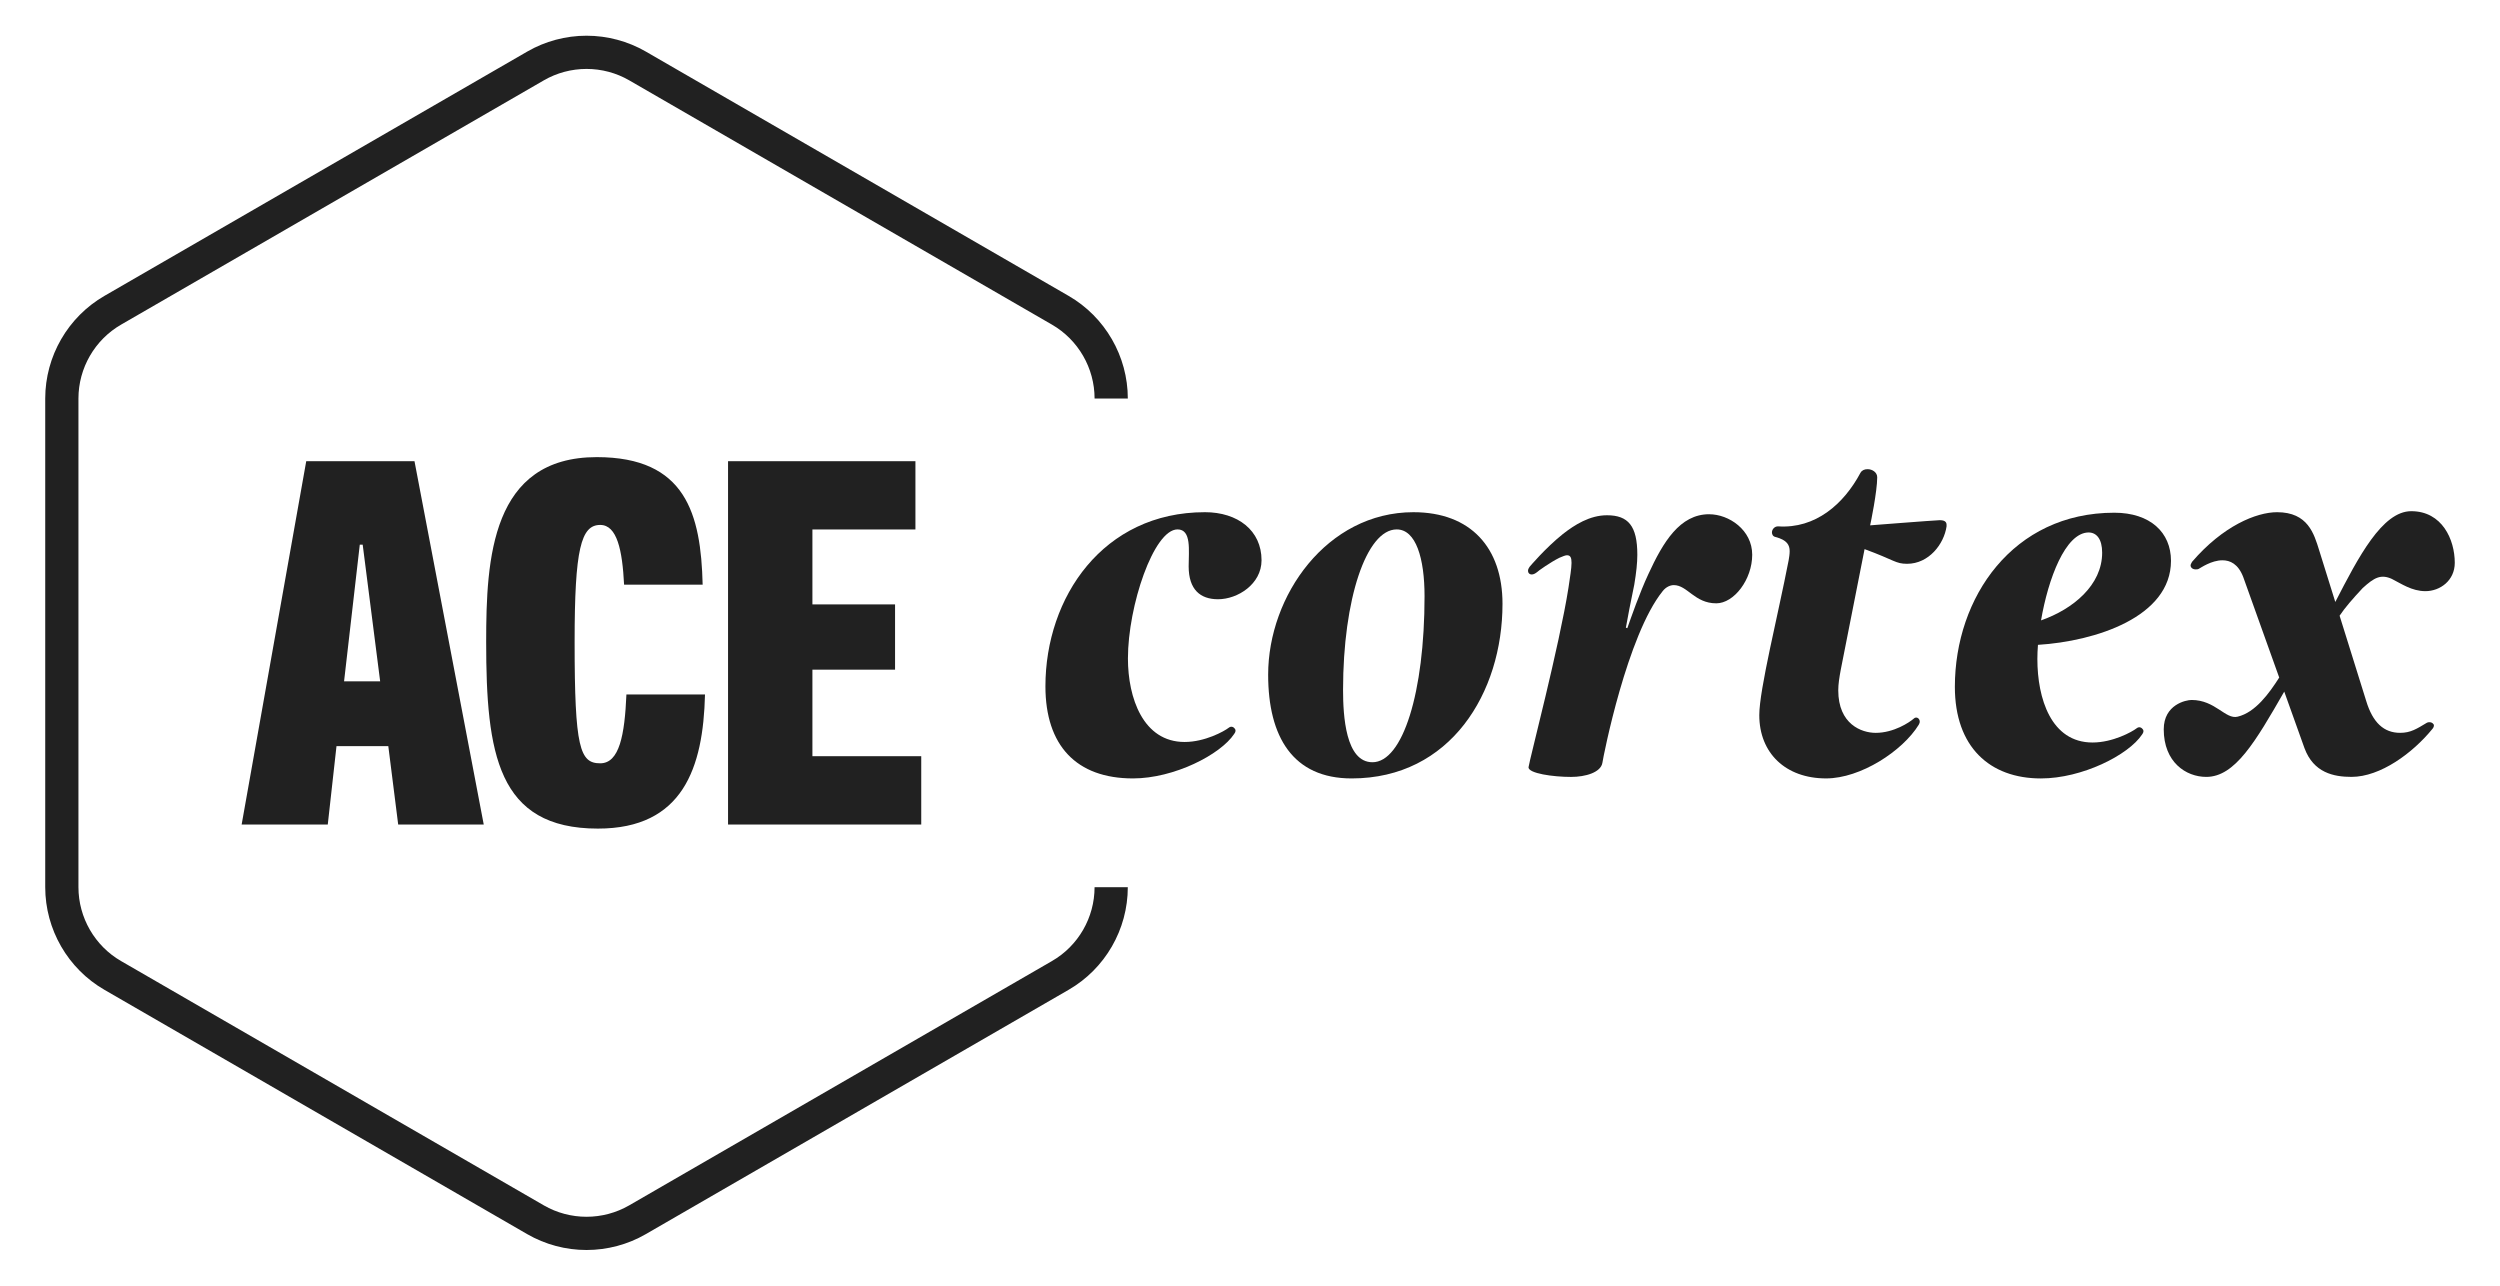
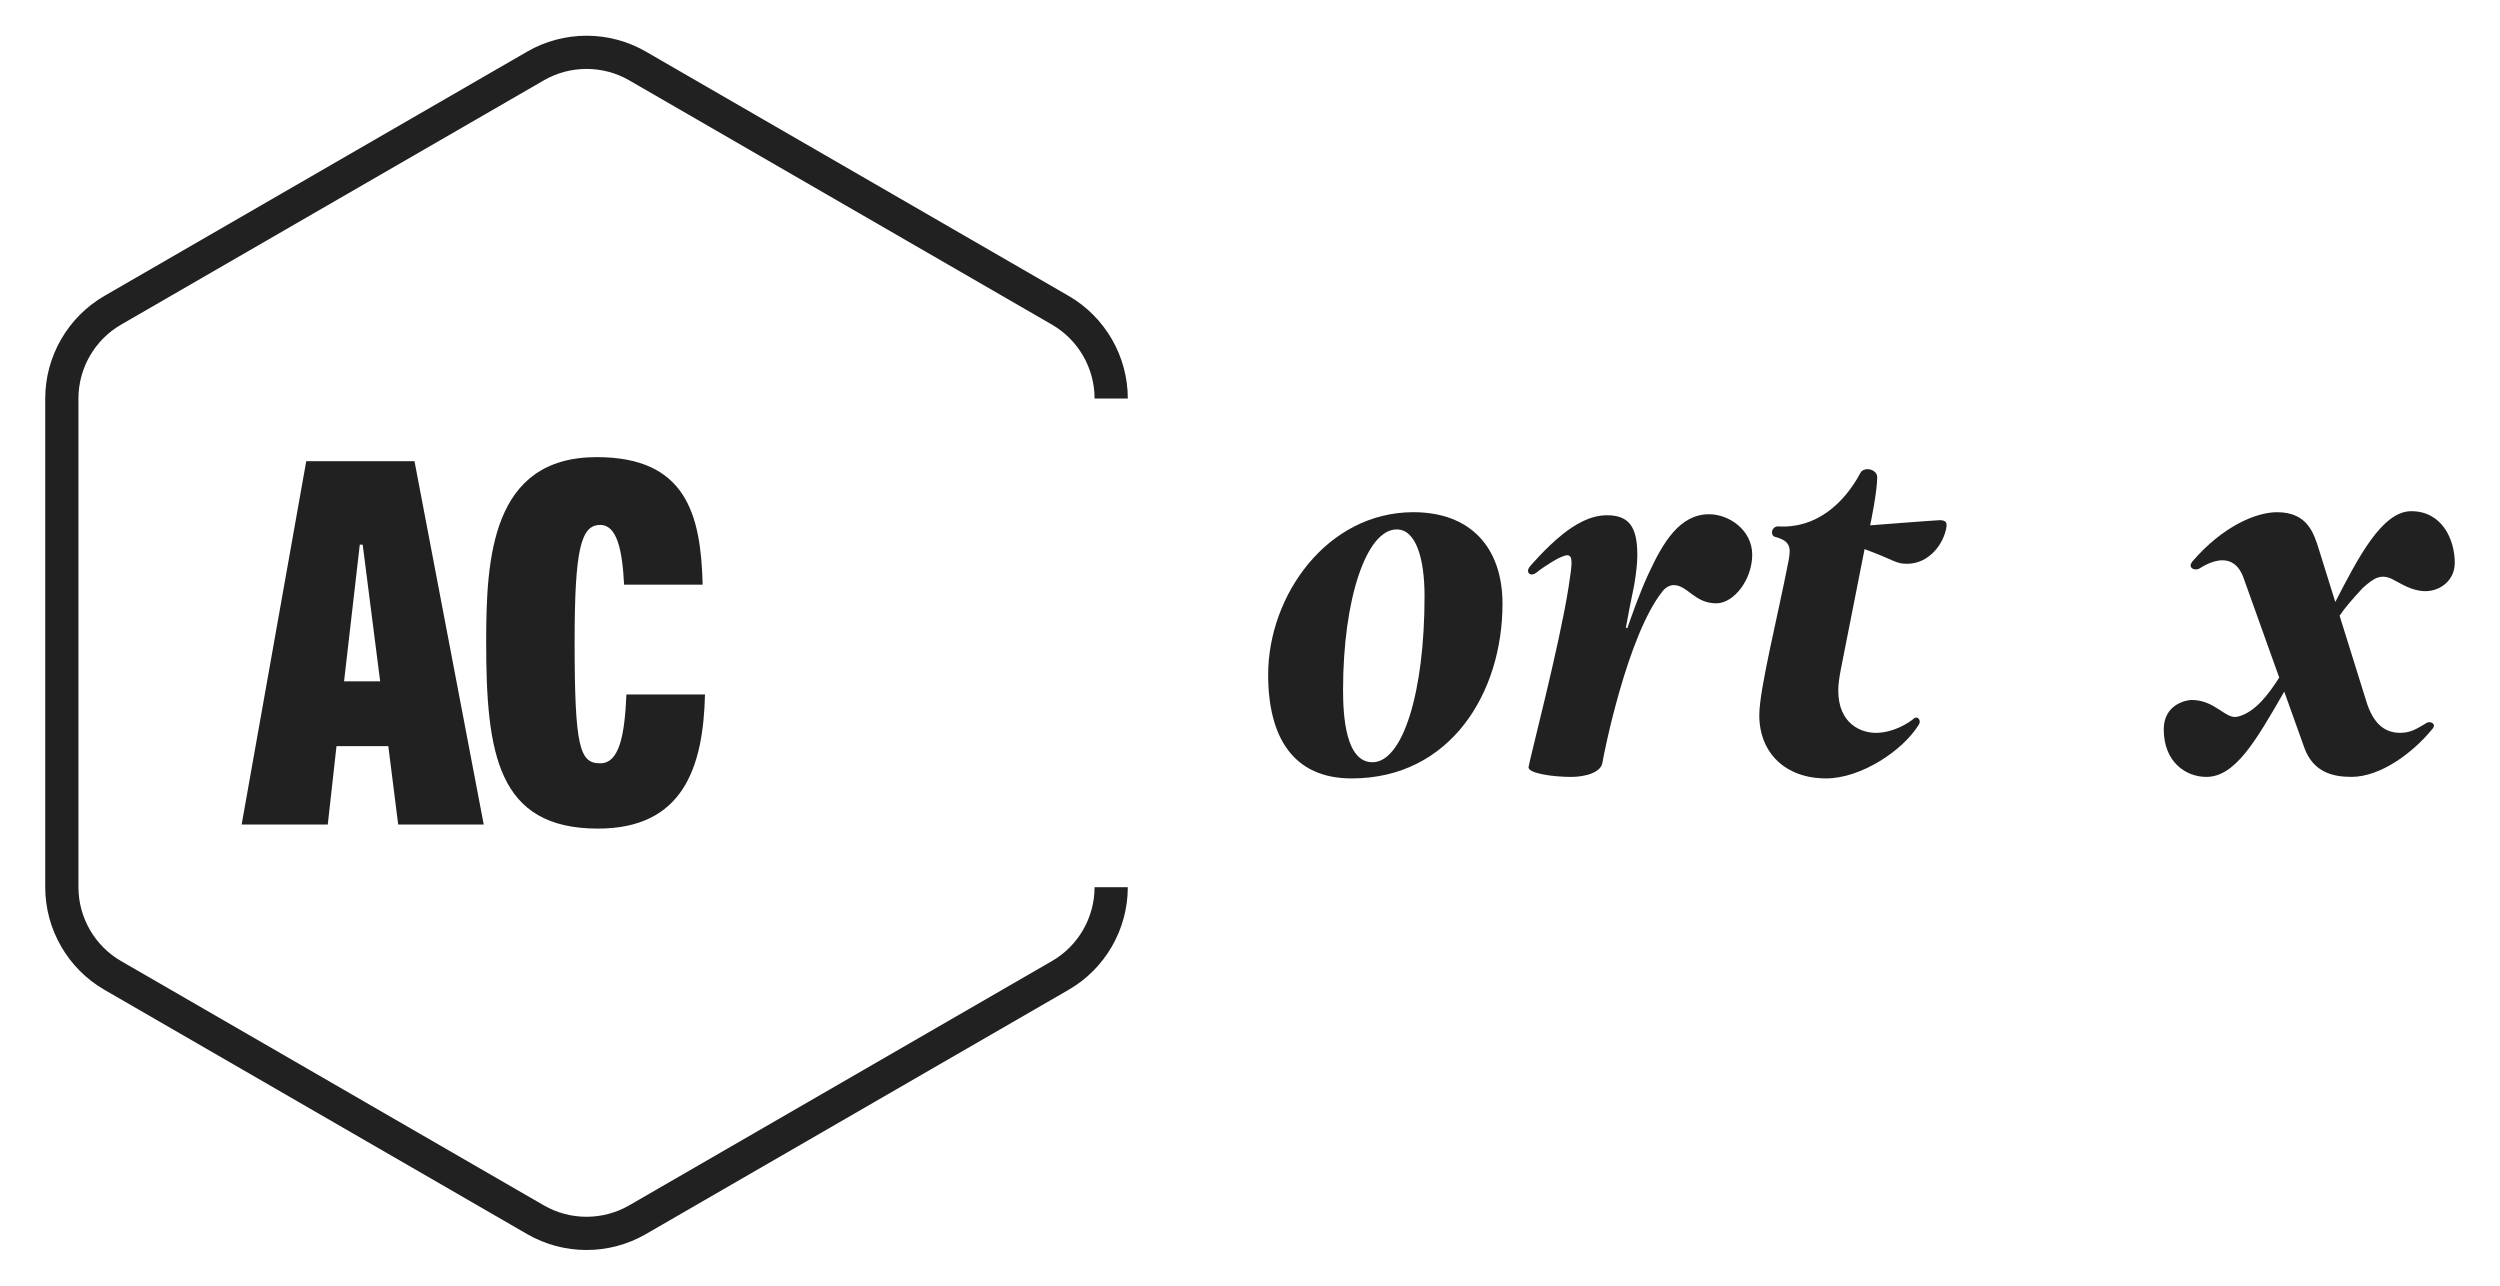
<svg xmlns="http://www.w3.org/2000/svg" id="Camada_1" data-name="Camada 1" viewBox="0 0 1750 900">
  <defs>
    <style>      .cls-1 {        display: none;      }      .cls-1, .cls-2 {        fill: #212121;        stroke-width: 0px;      }    </style>
  </defs>
-   <rect class="cls-1" x="900.53" y="687" width="1750" height="900" />
  <g>
    <path class="cls-2" d="M736.38,672.73l-295.98,171.04c-9.02,5.21-19.34,7.97-29.84,7.97s-20.81-2.75-29.84-7.96l-295.97-171.04c-18.4-10.61-29.84-30.43-29.84-51.72v-342.09c0-21.26,11.43-41.06,29.85-51.69L380.72,56.22c9.03-5.21,19.35-7.97,29.85-7.97s20.81,2.75,29.83,7.96l295.97,171.03c18.41,10.63,29.84,30.45,29.84,51.74h23.26c0-29.57-15.88-57.11-41.46-71.87L452.03,36.07c-12.56-7.24-26.89-11.07-41.46-11.07s-28.91,3.83-41.48,11.09L73.14,207.1c-25.59,14.77-41.48,42.3-41.48,71.84v342.08c0,29.58,15.89,57.12,41.47,71.86l295.97,171.04c12.57,7.25,26.9,11.08,41.46,11.08s28.93-3.84,41.48-11.09l295.96-171.03c25.58-14.73,41.47-42.27,41.46-71.86h-23.26c0,21.3-11.42,41.11-29.82,51.71Z" />
    <g>
      <path class="cls-2" d="M278.73,577.18l-6.92-54.91h-36.26l-6.11,54.91h-60.29l45.22-254.36h75.77l48.48,254.36h-59.88ZM240.85,476.93h25.26l-12.22-95.65h-2.04l-11,95.65Z" />
      <path class="cls-2" d="M493.5,486.14c-1.23,51.37-15.48,93.88-74.96,93.88-70.47,0-78.22-52.79-78.22-130.72,0-58.45,3.67-129.31,77.4-129.31,62.33,0,72.92,39.68,74.14,89.27h-55c-1.22-24.09-4.89-41.8-16.7-41.8-13.44,0-17.93,16.65-17.93,81.84,0,74.4,3.67,85.02,17.93,85.02,13.44,0,17.11-19.84,18.33-48.18h55Z" />
-       <path class="cls-2" d="M509.63,577.18v-254.36h131.17v47.82h-72.11v52.44h57.85v45.7h-57.85v60.58h76.18v47.82h-135.25Z" />
    </g>
    <g>
      <path class="cls-2" d="M1674.41,405.31c6.38,3.19,13.82,8.5,23.38,8.5,10.27,0,20.55-7.44,20.55-19.84,0-16.3-8.86-36.14-30.47-36.14-20.34,0-37.08,32.32-53.16,63.55l-11.32-36.27c-3.54-11.34-7.79-26.57-29.41-26.57-14.53,0-37.91,9.57-59.52,34.72-.35.71-1.06,1.77-1.06,2.48s.35,1.42.71,1.77c.71.71,1.77,1.06,2.83,1.06.71,0,1.42,0,2.13-.35,1.42-.71,8.86-6.02,16.65-6.02,5.31,0,10.98,2.48,14.53,11.69l25.2,70.4c-6.99,10.97-16.69,24.44-29.1,27.38-8.5,2.13-15.59-11.69-32.24-11.69-3.9,0-19.49,3.19-19.49,20.55,0,23.03,15.59,33.3,29.76,33.3,20.12,0,34.41-24.58,54.59-59.71l14.14,39.51c6.38,17.36,20.55,20.19,32.95,20.19,20.19,0,42.87-16.65,56.69-33.66.71-.71,1.42-2.48.71-3.19-.71-1.06-1.77-1.42-2.83-1.42-.71,0-1.06,0-1.77.35-7.09,4.25-11.34,7.09-18.78,7.09-11.34,0-19.13-7.09-23.74-22.32l-18.62-59.67c3.55-5.39,9.14-11.83,16.14-19.33,8.15-7.44,12.75-9.92,20.55-6.38Z" />
-       <path class="cls-2" d="M1519.69,392.56c0-19.84-14.53-33.66-39.68-33.66-70.86,0-111.6,59.17-111.6,121.88,0,42.16,24.45,64.13,60.23,64.13,28.7,0,61.29-16.3,70.86-30.82,1.06-1.42,1.06-2.48.71-3.19-1.06-1.77-2.83-2.48-4.61-1.06-3.19,2.48-16.65,9.92-30.82,9.92-29.05,0-38.62-30.82-38.62-58.46,0-3.07.14-6.4.41-9.9,40.2-2.5,93.12-19.45,93.12-58.84ZM1461.94,372.72c5.67,0,9.57,4.61,9.57,14.17,0,22.72-20.41,39.54-42.79,47.39,5.01-29.19,17.02-61.3,33.22-61.56Z" />
      <path class="cls-2" d="M1356.56,364.21c-2.13,0-47.83,3.54-47.47,3.54.35-1.42,4.96-23.74,4.96-33.66,0-3.54-3.54-5.67-6.73-5.67-2.13,0-3.9.71-4.96,2.48-11.69,21.97-31.53,39.33-57.75,37.55-2.48,0-4.25,2.13-4.25,4.25,0,1.42.71,2.83,2.48,3.19,8.15,2.13,9.92,5.67,9.92,9.92,0,2.13-.35,4.25-.71,6.38-7.44,38.62-20.55,90.34-20.55,108.41,0,26.57,18.42,44.29,46.77,44.29,24.09,0,53.5-19.13,64.84-37.55.35-.71.71-1.42.71-2.13,0-2.48-2.48-3.9-4.25-2.13-2.83,2.48-13.82,9.92-26.57,9.92-9.92,0-26.22-6.02-26.22-29.76,0-4.25.71-8.86,1.77-14.53l16.65-84.32c21.26,7.79,21.61,10.27,29.76,10.27,15.23,0,25.86-13.82,27.63-26.22v-1.06c0-2.13-1.42-3.54-6.02-3.19Z" />
      <path class="cls-2" d="M1196.42,359.96c-20.55,0-32.24,19.49-42.51,41.81-6.21,13.3-12.17,30.55-14.79,37.95l-1.01-.35c1.18-6.56,3.45-18.7,5.89-30.16,1.42-8.5,2.13-15.23,2.13-20.9,0-20.19-6.38-27.63-21.26-27.63-12.05,0-22.67,6.73-30.82,13.11-12.4,9.92-23.38,23.03-23.38,23.03-.71,1.06-1.06,1.77-1.06,2.83,0,1.42,1.06,2.48,2.48,2.48,1.06,0,2.13-.35,3.54-1.42,1.06-1.06,9.57-7.09,15.94-10.27,2.48-1.06,4.25-1.77,5.31-1.77,2.48,0,3.19,1.77,3.19,5.31,0,3.9-1.06,9.92-2.13,17.36-6.38,40.74-27.28,120.46-27.99,125.77,0,4.25,17.01,6.73,29.76,6.73,10.27,0,20.9-3.19,21.97-9.92.71-4.96,17.36-89.28,42.16-120.1,2.48-3.19,5.67-4.25,7.79-4.25,9.57,0,14.53,12.75,29.76,12.75,12.4,0,25.15-16.65,25.15-34.01s-16.3-28.34-30.11-28.34Z" />
-       <path class="cls-2" d="M843.4,358.54c-71.21,0-111.6,59.52-111.6,121.88,0,41.45,21.61,64.48,61.29,64.48,28.7,0,61.29-16.65,70.86-31.18,1.06-1.42,1.06-2.48.71-3.19-1.06-1.77-2.83-2.48-4.61-1.06-3.19,2.48-16.65,9.92-30.82,9.92-29.05,0-39.68-30.82-39.68-58.46,0-36.85,18.07-90.34,34.72-90.34,9.92,0,7.79,14.88,7.79,25.86,0,16.3,8.15,23.03,20.55,23.03,13.82,0,30.47-10.63,30.47-27.28,0-20.9-16.65-33.66-39.68-33.66Z" />
      <path class="cls-2" d="M989.39,358.54c-60.58,0-101.68,58.46-101.68,113.73,0,43.58,17.36,72.63,58.46,72.63,69.09,0,105.58-59.88,105.58-122.23,0-39.33-22.32-64.13-62.35-64.13ZM960.69,533.56c-18.78,0-20.55-32.59-20.55-50.66,0-63.42,16.3-112.31,37.55-112.31,13.46,0,19.49,20.19,19.49,46.77,0,67.32-15.23,116.21-36.49,116.21Z" />
    </g>
  </g>
</svg>